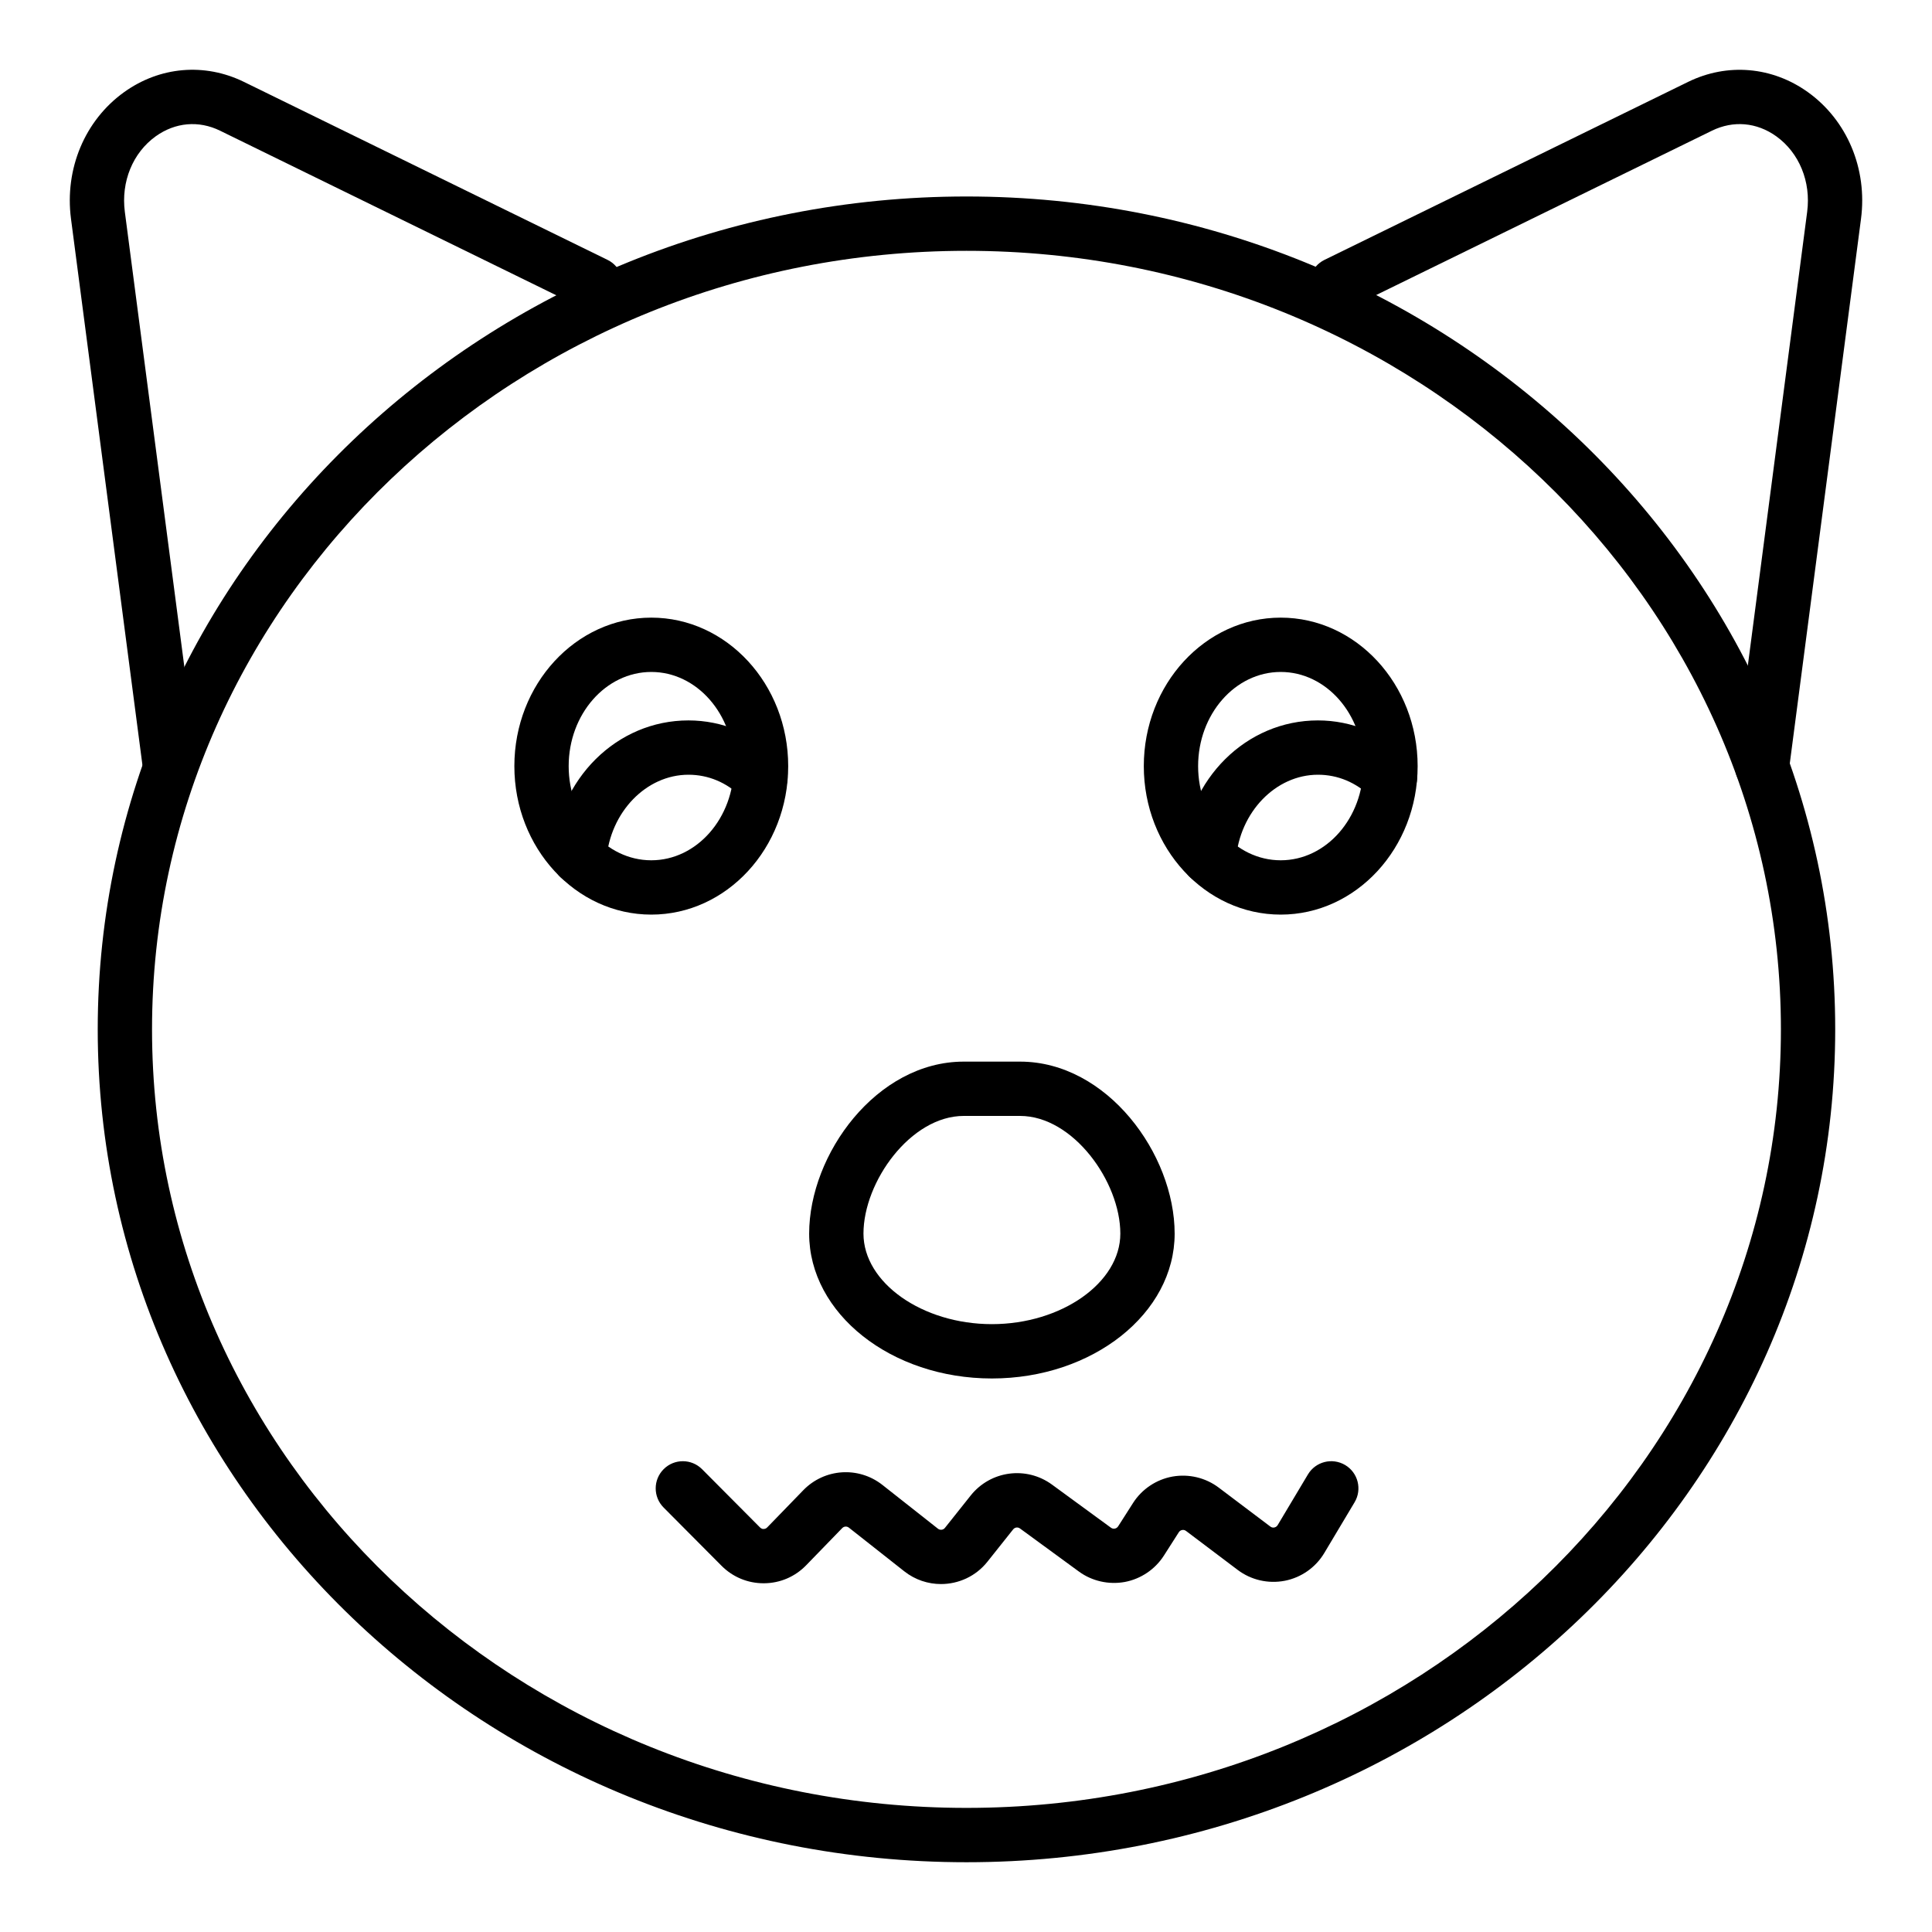
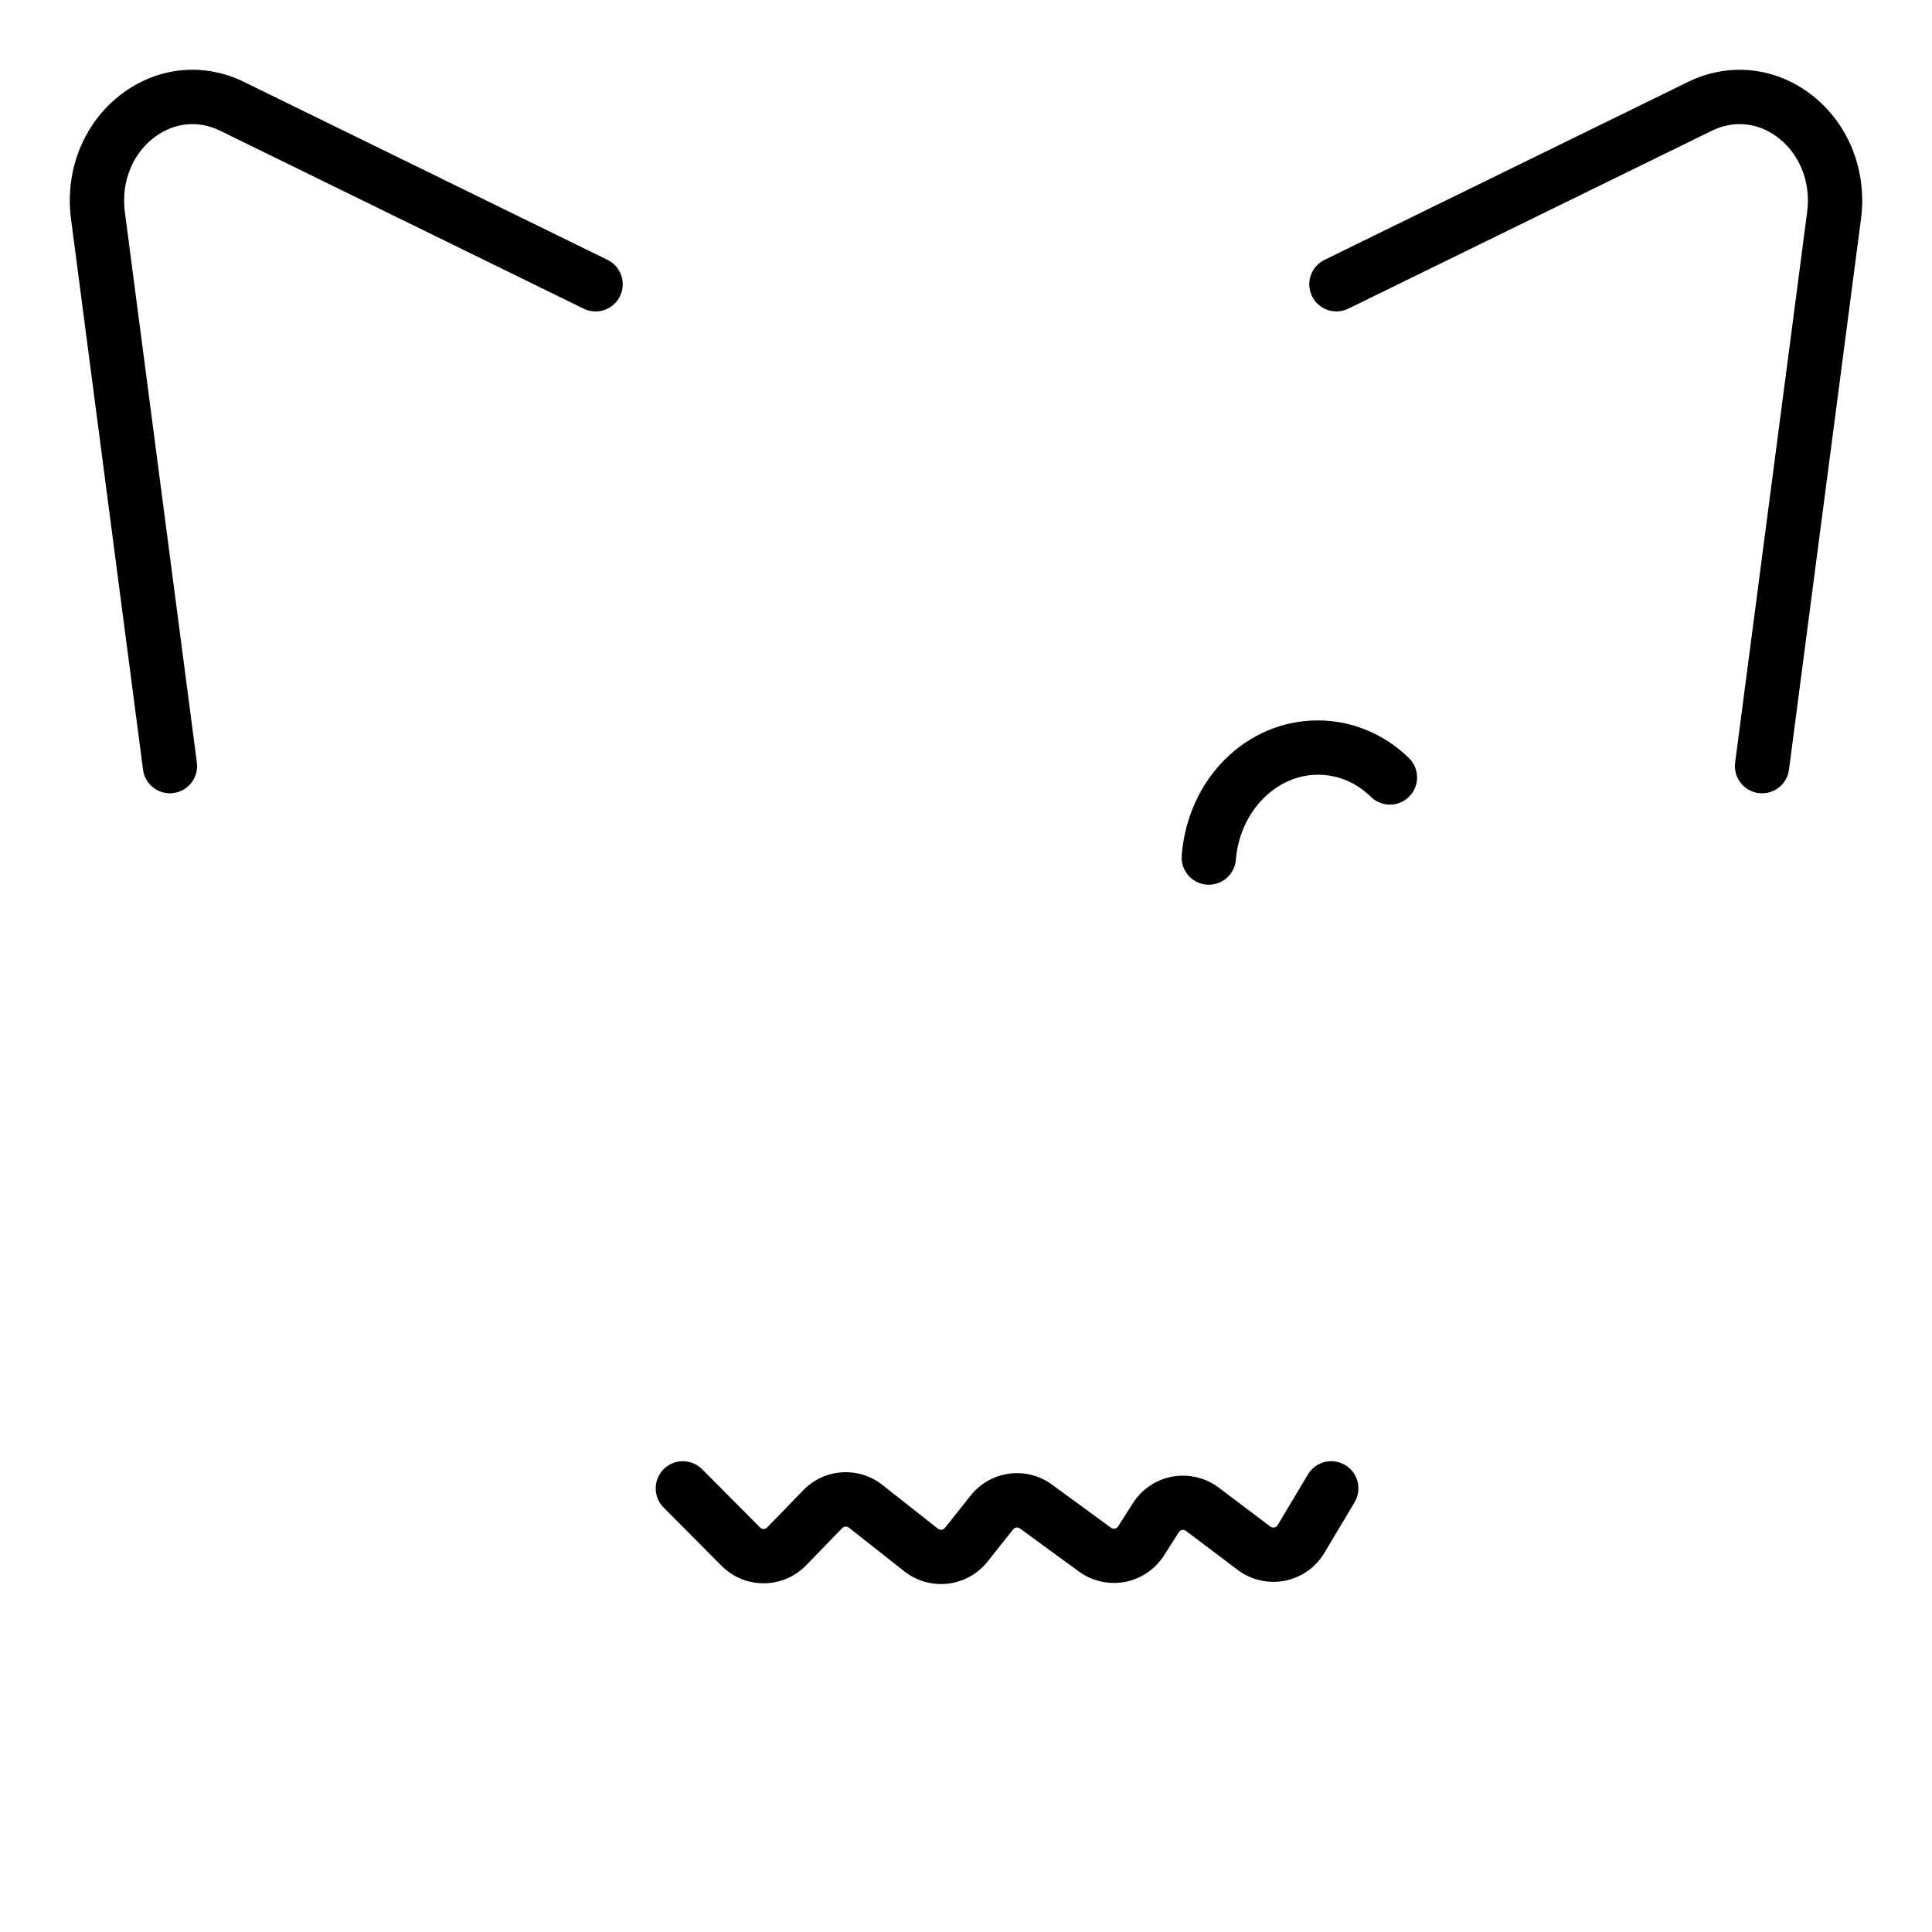
<svg xmlns="http://www.w3.org/2000/svg" fill="#000000" width="800px" height="800px" version="1.1" viewBox="144 144 512 512">
  <g>
-     <path d="m400.13 637.51c-126.95 0-230.23-99.012-230.23-220.72 0-121.71 103.28-220.72 230.23-220.72 126.95 0 230.22 99.012 230.22 220.72 0 121.71-103.28 220.72-230.22 220.72zm0-427.04c-119.01 0-215.84 92.559-215.84 206.32 0 113.77 96.828 206.32 215.84 206.32 119.01 0 215.83-92.559 215.83-206.32 0-113.77-96.82-206.32-215.83-206.32z" />
    <path d="m610.97 354.23c-0.309 0-0.625-0.02-0.941-0.062-3.941-0.512-6.719-4.125-6.199-8.07l19.09-145.97c1.039-7.965-2.102-15.637-8.195-20.012-5.172-3.703-11.367-4.246-17.023-1.488l-96.371 47.168c-3.578 1.75-7.879 0.262-9.629-3.305-1.742-3.566-0.266-7.875 3.305-9.625l96.367-47.168c10.391-5.078 22.27-4.066 31.742 2.723 10.41 7.473 15.801 20.332 14.07 33.57l-19.09 145.98c-0.469 3.621-3.562 6.262-7.125 6.262z" />
    <path d="m189.03 354.23c-3.562 0-6.656-2.637-7.125-6.262l-19.09-145.97c-1.73-13.242 3.66-26.105 14.07-33.578 9.473-6.797 21.332-7.816 31.742-2.727l96.367 47.172c3.57 1.75 5.047 6.059 3.305 9.629-1.75 3.578-6.043 5.062-9.629 3.305l-96.371-47.172c-5.644-2.754-11.84-2.215-17.023 1.488-6.094 4.371-9.234 12.047-8.195 20.016l19.09 145.96c0.52 3.941-2.258 7.555-6.199 8.07-0.316 0.047-0.633 0.066-0.941 0.066z" />
-     <path d="m406.86 509.31c-26.703 0-48.426-17.219-48.426-38.383 0-21.078 17.895-45.586 40.961-45.586h14.938c23.066 0 40.961 24.508 40.961 45.586 0 21.16-21.727 38.383-48.434 38.383zm-7.465-69.578c-14.059 0-26.566 17.445-26.566 31.191 0 13.004 15.582 23.988 34.031 23.988s34.039-10.984 34.039-23.988c0-13.746-12.512-31.191-26.566-31.191z" />
    <path d="m393.37 563.79c-3.41 0-6.84-1.102-9.715-3.367l-14.691-11.582c-0.547-0.422-1.301-0.359-1.758 0.113l-9.559 9.855c-2.953 3.043-6.918 4.746-11.16 4.773h-0.121c-4.211 0-8.16-1.637-11.141-4.625l-15.363-15.449c-2.805-2.82-2.789-7.371 0.027-10.176 2.82-2.812 7.371-2.789 10.176 0.027l15.359 15.441c0.324 0.332 0.789 0.449 0.957 0.387 0.254 0 0.617-0.07 0.934-0.402l9.551-9.848c5.621-5.797 14.66-6.41 21.008-1.398l14.691 11.582c0.562 0.449 1.406 0.352 1.848-0.211l6.816-8.566c5.258-6.613 14.738-7.894 21.57-2.902l15.609 11.414c0.395 0.297 0.793 0.289 1.027 0.238 0.262-0.051 0.617-0.191 0.879-0.59l3.957-6.199c2.348-3.676 6.164-6.227 10.457-7 4.316-0.758 8.766 0.297 12.25 2.93l13.684 10.324c0.387 0.297 0.801 0.297 1.047 0.238 0.266-0.055 0.633-0.203 0.887-0.625l8.02-13.43c2.047-3.418 6.445-4.519 9.875-2.488 3.414 2.039 4.527 6.453 2.488 9.867l-8.02 13.43c-2.285 3.832-6.102 6.516-10.48 7.371-4.394 0.844-8.926-0.195-12.484-2.883l-13.684-10.324c-0.387-0.289-0.754-0.297-1.035-0.246-0.254 0.051-0.617 0.184-0.871 0.582l-3.965 6.207c-2.332 3.641-6.109 6.184-10.359 6.981-4.238 0.766-8.688-0.211-12.168-2.769l-15.602-11.406c-0.59-0.438-1.383-0.309-1.82 0.246l-6.812 8.562c-3.086 3.887-7.676 5.918-12.309 5.918z" />
-     <path d="m483.4 386.38c-20.004 0-36.281-17.648-36.281-39.348 0-21.699 16.277-39.352 36.281-39.352 20.012 0 36.289 17.656 36.289 39.352 0 21.699-16.277 39.348-36.289 39.348zm0-64.305c-12.066 0-21.887 11.195-21.887 24.957 0 13.754 9.82 24.953 21.887 24.953 12.074 0 21.895-11.195 21.895-24.953 0-13.758-9.816-24.957-21.895-24.957z" />
-     <path d="m316.6 386.38c-20.012 0-36.289-17.648-36.289-39.348 0-21.699 16.277-39.352 36.289-39.352 20.004 0 36.281 17.656 36.281 39.352 0 21.699-16.277 39.348-36.281 39.348zm0-64.305c-12.074 0-21.895 11.195-21.895 24.957 0 13.754 9.82 24.953 21.895 24.953 12.066 0 21.887-11.195 21.887-24.953 0-13.758-9.82-24.957-21.887-24.957z" />
    <path d="m464.35 378.46c-0.191 0-0.379-0.008-0.578-0.02-3.965-0.316-6.918-3.781-6.606-7.746 1.617-20.398 17.137-35.777 36.105-35.777 8.934 0 17.488 3.535 24.094 9.961 2.848 2.769 2.91 7.324 0.141 10.176-2.777 2.848-7.332 2.918-10.176 0.141-3.957-3.852-8.82-5.883-14.059-5.883-11.195 0-20.754 9.891-21.754 22.52-0.301 3.766-3.449 6.629-7.168 6.629z" />
-     <path d="m297.52 378.46c-0.191 0-0.387-0.008-0.578-0.02-3.965-0.316-6.922-3.789-6.606-7.746 1.625-20.398 17.148-35.777 36.113-35.777 8.926 0 17.48 3.535 24.086 9.961 2.848 2.769 2.91 7.324 0.141 10.176-2.777 2.848-7.332 2.918-10.176 0.141-3.957-3.852-8.812-5.883-14.051-5.883-11.195 0-20.754 9.891-21.762 22.52-0.301 3.766-3.449 6.629-7.168 6.629z" />
  </g>
</svg>